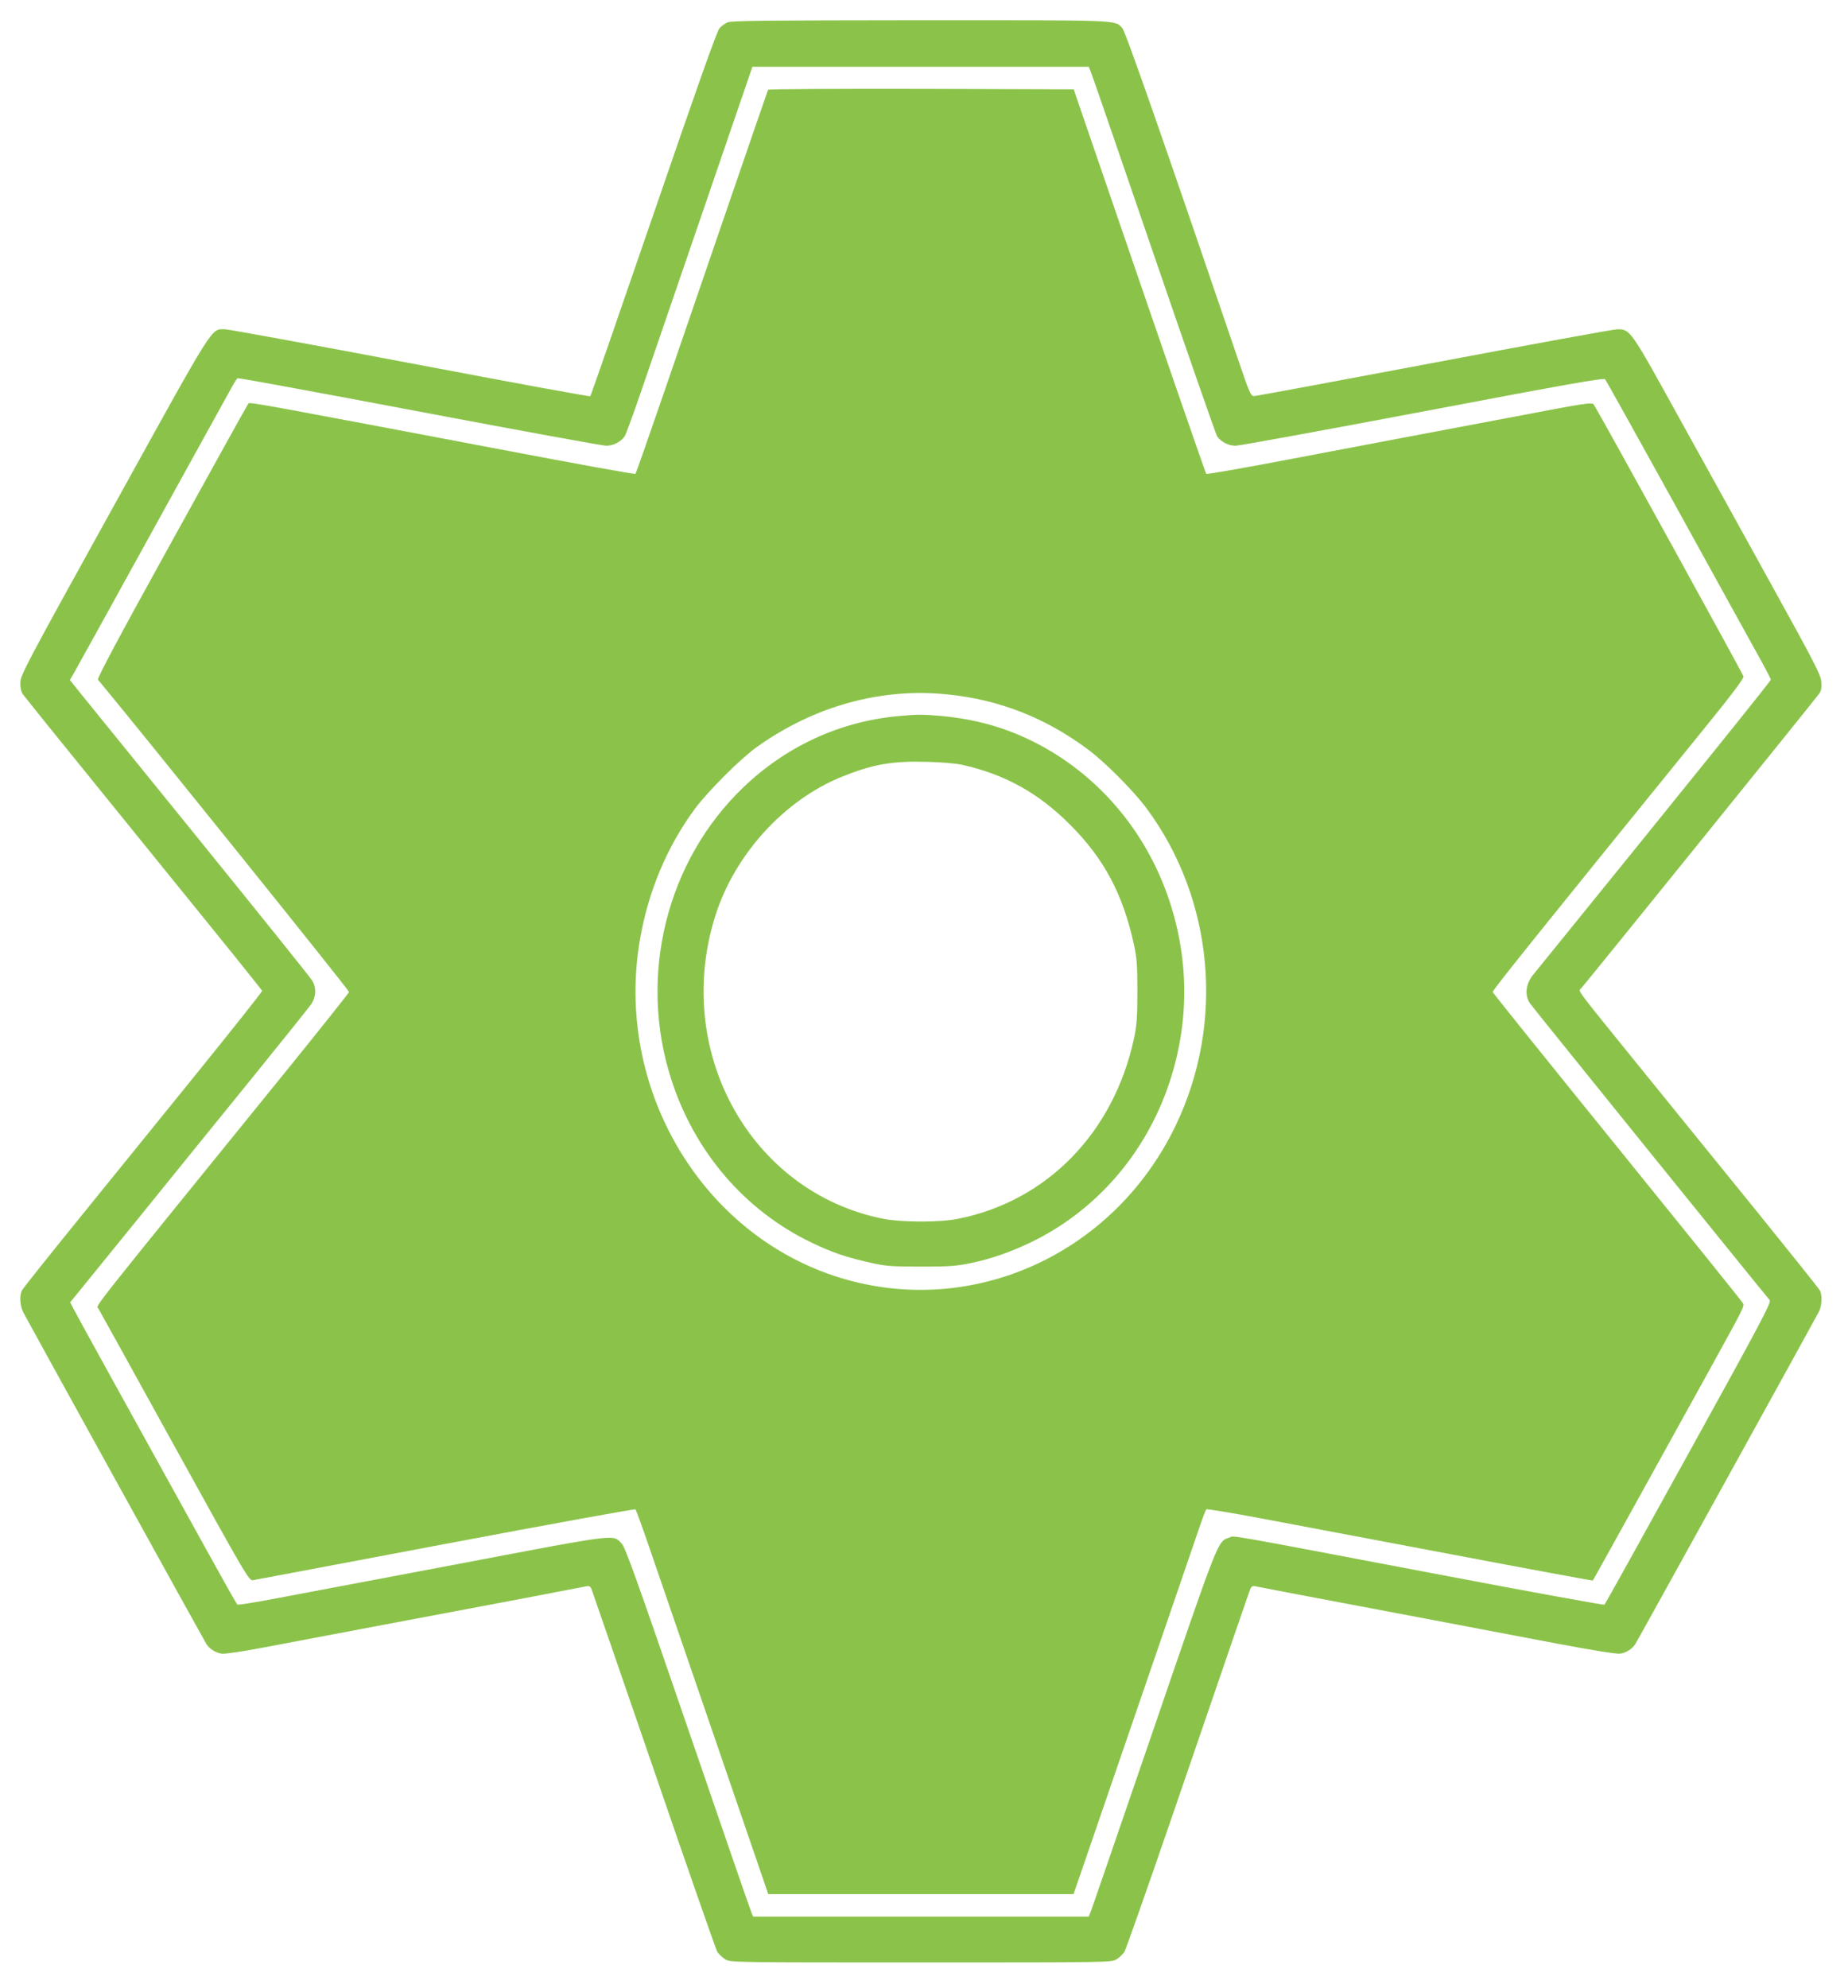
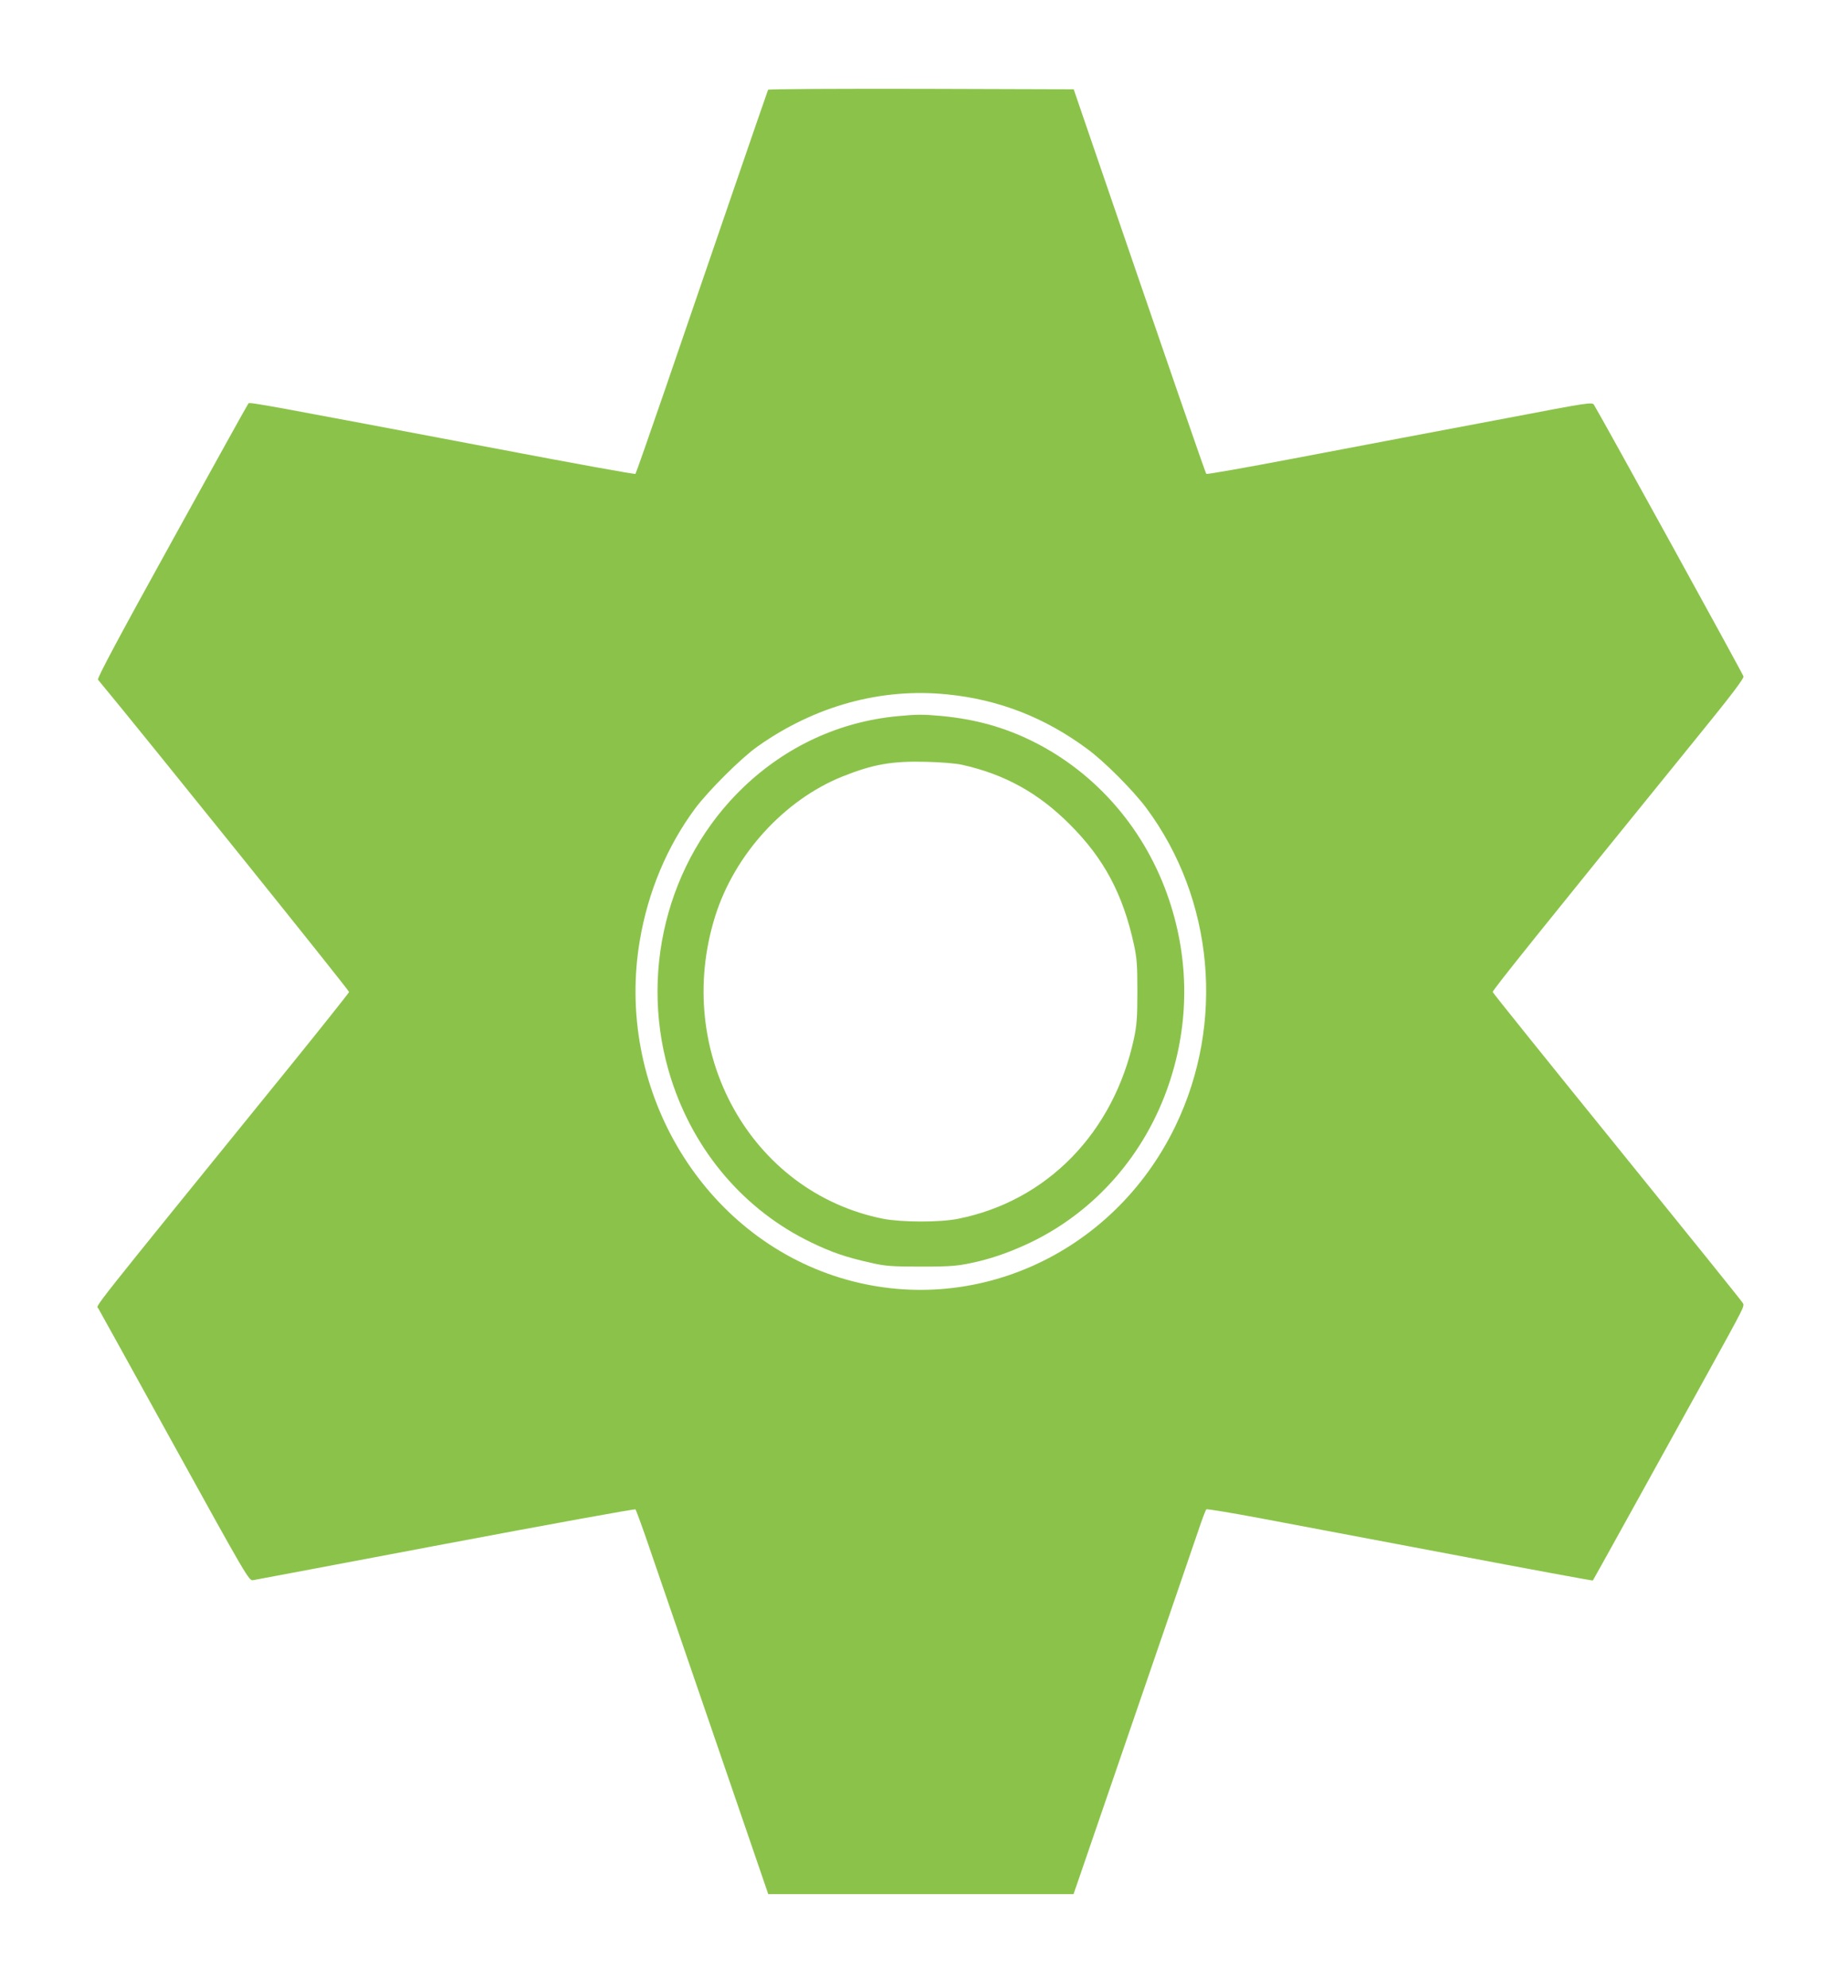
<svg xmlns="http://www.w3.org/2000/svg" version="1.0" width="1190pt" height="1280pt" viewBox="0 0 1190 1280" preserveAspectRatio="xMidYMid meet">
  <g transform="translate(0,1280) scale(0.1,-0.1)" fill="#8bc34a" stroke="none">
-     <path d="M4685 12656 c-16 -7 -40 -24 -52 -38 -16 -16 -151 -399 -424 -1194 -221 -643 -404 -1172 -408 -1175 -3 -4 -523 92 -1156 212 -632 120 -1171 218 -1196 219 -92 0 -57 55 -715 -1135 -568 -1027 -603 -1093 -603 -1140 -1 -32 5 -59 16 -75 10 -14 229 -286 488 -605 258 -319 601 -742 760 -938 160 -197 291 -362 293 -366 2 -5 -183 -237 -409 -517 -227 -280 -573 -707 -769 -949 -196 -242 -362 -450 -368 -462 -18 -33 -14 -99 8 -143 25 -49 1162 -2108 1179 -2135 21 -32 60 -57 99 -62 22 -3 135 14 277 41 272 52 1046 198 1640 310 220 42 412 79 427 82 24 5 30 1 39 -23 6 -15 186 -539 401 -1163 214 -624 397 -1148 406 -1165 10 -16 33 -38 52 -50 35 -20 46 -20 1260 -20 1214 0 1225 0 1260 20 19 12 42 34 52 51 9 16 146 405 304 864 420 1225 491 1432 503 1463 9 24 15 28 39 23 27 -6 290 -56 1137 -216 237 -45 597 -113 800 -152 228 -43 384 -68 407 -65 39 5 78 30 98 61 20 32 1154 2085 1184 2143 18 37 21 105 5 135 -6 11 -185 235 -397 497 -212 262 -549 676 -747 921 -447 552 -412 505 -393 527 43 49 1521 1878 1534 1899 12 17 15 39 12 77 -5 45 -45 123 -321 622 -173 314 -443 802 -600 1085 -309 560 -309 560 -393 560 -23 0 -553 -97 -1178 -215 -625 -118 -1147 -215 -1160 -215 -21 0 -29 17 -94 208 -491 1442 -734 2138 -755 2161 -49 53 7 51 -1299 51 -989 -1 -1219 -3 -1243 -14z m2339 -318 c8 -18 190 -548 406 -1178 216 -630 399 -1155 407 -1168 22 -35 73 -62 119 -62 23 0 565 99 1205 220 933 177 1165 218 1175 208 6 -7 205 -364 442 -793 236 -429 474 -859 527 -955 54 -96 98 -180 98 -186 0 -8 -399 -505 -1532 -1902 -47 -59 -54 -130 -19 -182 19 -28 1495 -1854 1544 -1911 12 -13 -59 -147 -522 -985 -294 -533 -538 -972 -542 -976 -4 -3 -479 83 -1057 193 -1454 276 -1320 252 -1360 239 -74 -25 -64 1 -484 -1225 -217 -633 -400 -1165 -407 -1182 l-13 -33 -1081 0 -1080 0 -10 23 c-6 12 -190 546 -409 1185 -327 953 -404 1169 -427 1193 -59 61 -9 68 -1029 -126 -511 -97 -1045 -198 -1185 -224 -140 -27 -258 -46 -262 -42 -4 3 -97 168 -206 366 -513 926 -832 1505 -850 1541 l-20 39 427 526 c234 290 577 712 761 939 184 227 347 431 363 453 33 49 36 107 7 154 -10 18 -336 423 -722 900 -387 477 -734 906 -771 951 l-67 84 24 41 c13 23 107 193 209 377 101 184 316 574 477 865 161 292 308 558 327 592 19 35 38 65 43 68 4 3 531 -94 1170 -215 640 -121 1181 -220 1204 -220 46 0 97 27 119 62 8 13 54 138 102 278 48 140 213 622 367 1070 154 448 296 863 316 922 l37 108 1083 0 1083 0 13 -32z" />
    <path d="M4946 12222 c-2 -4 -112 -322 -244 -707 -132 -385 -322 -938 -422 -1230 -100 -291 -185 -533 -188 -536 -4 -4 -394 67 -867 157 -1524 289 -1617 306 -1625 297 -4 -4 -226 -404 -493 -888 -344 -622 -483 -883 -476 -891 276 -332 1619 -2002 1617 -2011 -2 -6 -170 -218 -374 -470 -1335 -1646 -1255 -1545 -1241 -1567 7 -12 228 -411 491 -888 463 -839 480 -867 505 -862 14 2 573 108 1241 234 668 126 1218 226 1222 222 4 -4 44 -113 88 -242 44 -129 235 -685 424 -1235 l343 -1000 983 0 983 0 38 110 c481 1401 730 2125 765 2229 24 72 47 133 52 138 4 4 160 -22 347 -57 187 -35 745 -141 1239 -234 495 -94 901 -169 903 -167 2 2 126 226 276 497 150 272 359 649 464 839 239 434 237 429 226 450 -4 9 -368 461 -808 1004 -440 543 -801 992 -803 999 -2 11 317 408 1310 1632 224 275 308 386 305 400 -3 15 -906 1655 -963 1749 -11 18 -38 14 -550 -84 -297 -56 -609 -115 -694 -131 -85 -16 -400 -76 -700 -133 -300 -57 -548 -101 -552 -97 -6 5 -233 664 -777 2251 l-77 225 -981 3 c-540 1 -984 -1 -987 -6z m1155 -3893 c330 -33 626 -148 899 -350 109 -79 298 -269 382 -382 435 -586 507 -1384 187 -2047 -406 -841 -1339 -1250 -2199 -964 -870 290 -1409 1221 -1250 2159 53 314 176 607 358 852 85 113 294 322 399 396 369 262 798 380 1224 336z" />
    <path d="M5780 8189 c-372 -35 -716 -193 -992 -457 -496 -474 -680 -1214 -466 -1880 150 -468 474 -846 903 -1052 132 -64 227 -96 385 -131 92 -21 131 -24 320 -24 205 0 242 3 380 36 102 25 212 65 325 119 421 202 743 572 895 1029 128 385 128 788 -1 1175 -150 450 -466 818 -879 1023 -184 91 -368 142 -585 163 -122 11 -160 11 -285 -1z m415 -313 c274 -61 492 -181 695 -385 220 -220 341 -448 412 -773 19 -88 22 -133 22 -303 0 -168 -4 -216 -22 -302 -131 -606 -560 -1046 -1132 -1160 -117 -24 -364 -23 -483 0 -853 170 -1356 1076 -1081 1950 125 396 443 745 815 896 199 80 322 102 544 96 92 -2 190 -10 230 -19z" />
  </g>
</svg>